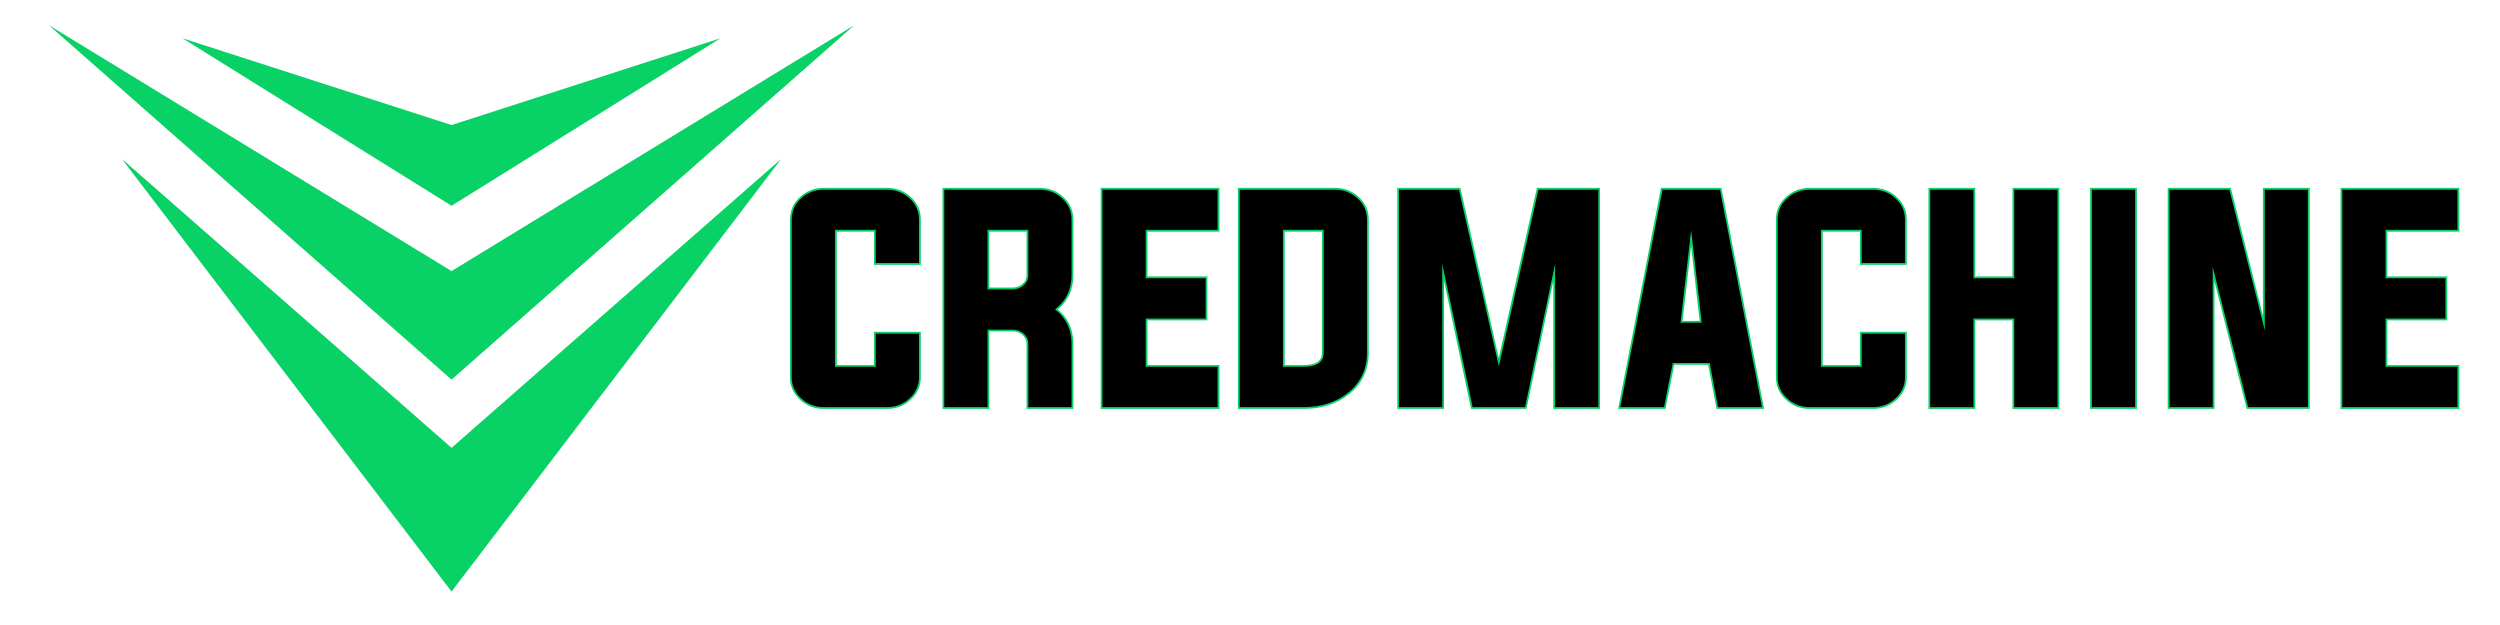
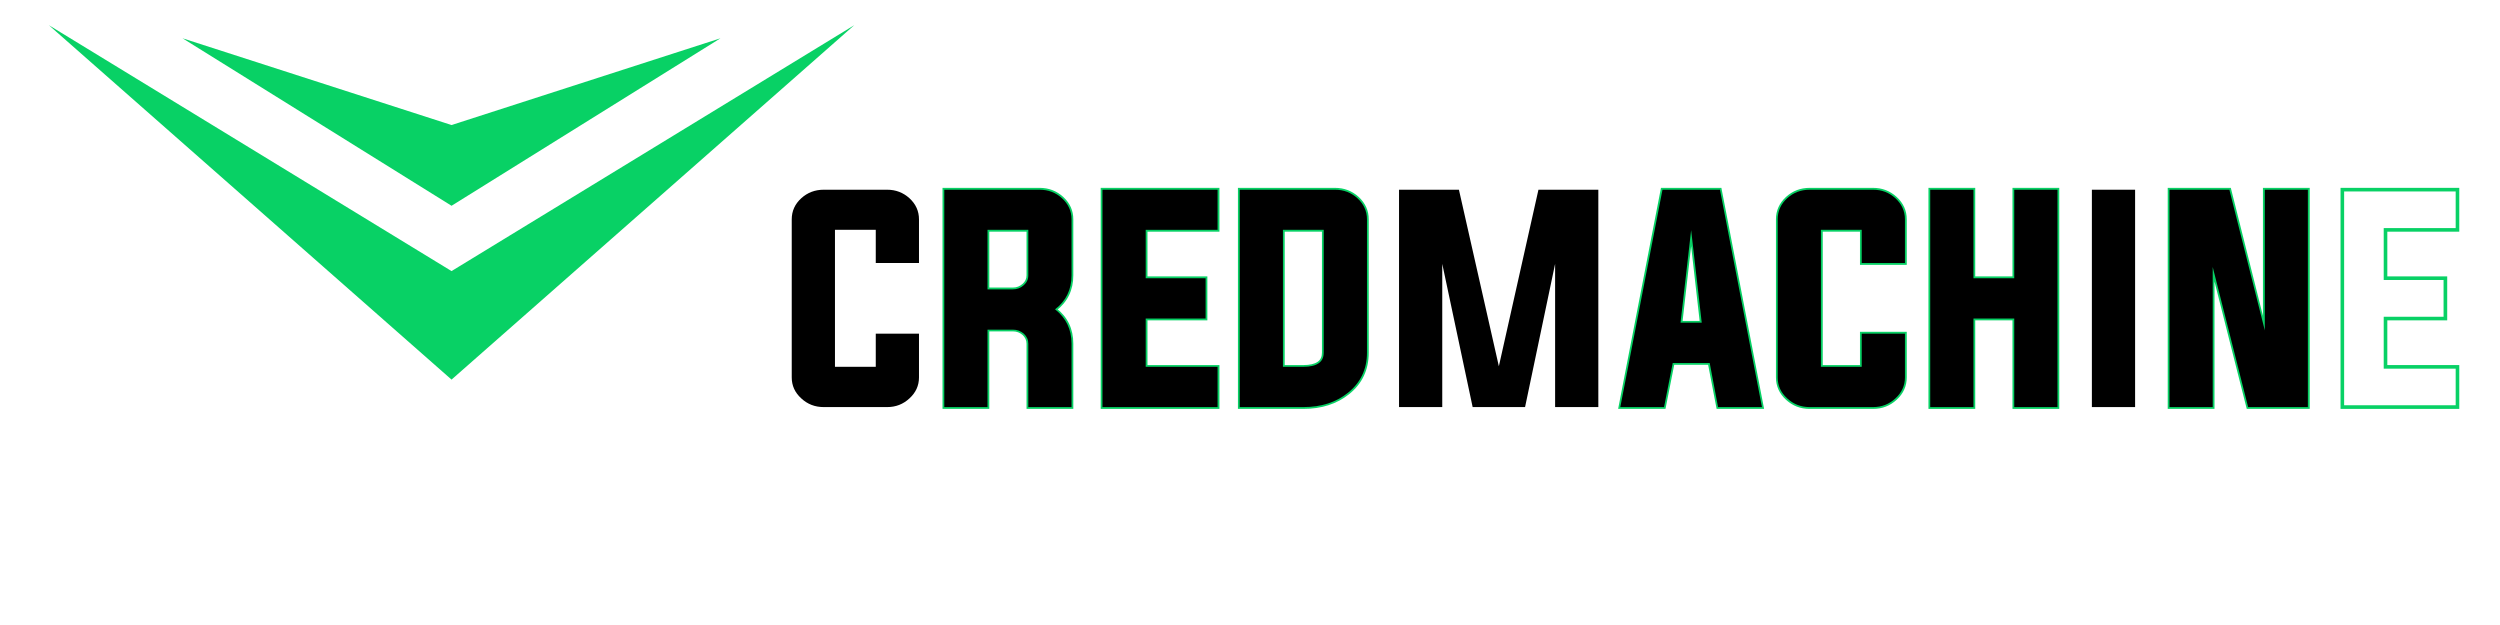
<svg xmlns="http://www.w3.org/2000/svg" width="300" zoomAndPan="magnify" viewBox="0 0 224.88 56.25" height="75" preserveAspectRatio="xMidYMid meet" version="1.0">
  <defs>
    <g />
    <clipPath id="b2c7a85e39">
      <path d="M 4.336 2.262 L 76.867 2.262 L 76.867 35 L 4.336 35 Z M 4.336 2.262 " clip-rule="nonzero" />
    </clipPath>
    <clipPath id="a1de42d02a">
      <path d="M 10 14 L 71 14 L 71 53.328 L 10 53.328 Z M 10 14 " clip-rule="nonzero" />
    </clipPath>
  </defs>
  <g clip-path="url(#b2c7a85e39)">
    <path fill="#08d165" d="M 40.578 34.164 L 76.824 2.266 L 40.578 24.398 L 4.336 2.266 Z M 40.578 34.164 " fill-opacity="1" fill-rule="evenodd" />
  </g>
  <path fill="#08d165" d="M 40.578 11.254 L 64.781 3.445 L 40.578 18.52 L 16.367 3.445 Z M 40.578 11.254 " fill-opacity="1" fill-rule="evenodd" />
  <g clip-path="url(#a1de42d02a)">
-     <path fill="#08d165" d="M 40.578 40.305 L 10.906 14.297 L 40.578 53.242 L 70.254 14.297 Z M 40.578 40.305 " fill-opacity="1" fill-rule="evenodd" />
-   </g>
+     </g>
  <g fill="#08d165" fill-opacity="1">
    <g transform="translate(70.415, 36.637)">
      <g>
-         <path d="M 8.348 -15.785 L 4.672 -15.785 L 4.672 -15.949 L 4.836 -15.949 L 4.836 -3.621 L 4.672 -3.621 L 4.672 -3.781 L 8.348 -3.781 L 8.348 -3.621 L 8.188 -3.621 L 8.188 -6.777 L 12.398 -6.777 L 12.398 -2.672 C 12.398 -1.883 12.094 -1.211 11.488 -0.656 C 10.895 -0.109 10.188 0.164 9.367 0.164 L 3.656 0.164 C 2.832 0.164 2.125 -0.109 1.531 -0.656 C 0.926 -1.211 0.625 -1.883 0.625 -2.672 L 0.625 -16.895 C 0.625 -17.684 0.926 -18.355 1.531 -18.914 C 2.125 -19.457 2.832 -19.73 3.656 -19.73 L 9.367 -19.73 C 10.188 -19.73 10.895 -19.457 11.488 -18.914 C 12.094 -18.355 12.398 -17.684 12.398 -16.895 L 12.398 -12.801 L 8.188 -12.801 L 8.188 -15.949 L 8.348 -15.949 Z M 8.512 -16.109 L 8.512 -12.965 L 8.348 -12.965 L 8.348 -13.125 L 12.234 -13.125 L 12.234 -12.965 L 12.074 -12.965 L 12.074 -16.895 C 12.074 -17.59 11.805 -18.18 11.27 -18.672 C 10.738 -19.16 10.105 -19.406 9.367 -19.406 L 3.656 -19.406 C 2.918 -19.406 2.285 -19.16 1.754 -18.672 C 1.219 -18.18 0.949 -17.59 0.949 -16.895 L 0.949 -2.672 C 0.949 -1.98 1.219 -1.387 1.754 -0.895 C 2.285 -0.406 2.918 -0.164 3.656 -0.164 L 9.367 -0.164 C 10.105 -0.164 10.738 -0.406 11.27 -0.895 C 11.805 -1.387 12.074 -1.98 12.074 -2.672 L 12.074 -6.613 L 12.234 -6.613 L 12.234 -6.453 L 8.348 -6.453 L 8.348 -6.613 L 8.512 -6.613 L 8.512 -3.457 L 4.508 -3.457 L 4.508 -16.109 Z M 8.512 -16.109 " />
-       </g>
+         </g>
    </g>
  </g>
  <g fill="#08d165" fill-opacity="1">
    <g transform="translate(83.957, 36.637)">
      <g>
        <path d="M 7.148 -10.758 C 7.477 -10.758 7.762 -10.867 8.012 -11.086 C 8.25 -11.293 8.371 -11.547 8.371 -11.855 L 8.371 -15.949 L 8.535 -15.949 L 8.535 -15.785 L 4.855 -15.785 L 4.855 -15.949 L 5.02 -15.949 L 5.02 -10.594 L 4.855 -10.594 L 4.855 -10.758 Z M 7.148 -10.43 L 4.695 -10.43 L 4.695 -16.109 L 8.699 -16.109 L 8.699 -11.855 C 8.699 -11.449 8.539 -11.113 8.227 -10.84 C 7.918 -10.566 7.559 -10.43 7.148 -10.43 Z M 5.02 -6.973 L 5.02 0.164 L 0.809 0.164 L 0.809 -19.73 L 9.551 -19.73 C 10.375 -19.73 11.082 -19.457 11.676 -18.914 C 12.281 -18.355 12.582 -17.684 12.582 -16.895 L 12.582 -11.855 C 12.582 -10.52 12.066 -9.457 11.027 -8.66 L 10.93 -8.789 L 11.027 -8.918 C 12.066 -8.121 12.582 -7.051 12.582 -5.703 L 12.582 0.164 L 8.371 0.164 L 8.371 -5.703 C 8.371 -6.008 8.25 -6.273 8.008 -6.496 L 8.117 -6.613 L 8.012 -6.492 C 7.766 -6.703 7.477 -6.812 7.148 -6.812 L 4.855 -6.812 L 4.855 -6.973 Z M 4.695 -7.137 L 7.148 -7.137 C 7.559 -7.137 7.918 -7.004 8.223 -6.738 L 8.227 -6.738 L 8.227 -6.734 C 8.543 -6.449 8.699 -6.105 8.699 -5.703 L 8.699 0 L 8.535 0 L 8.535 -0.164 L 12.422 -0.164 L 12.422 0 L 12.258 0 L 12.258 -5.703 C 12.258 -6.941 11.781 -7.93 10.828 -8.66 L 10.66 -8.789 L 10.828 -8.918 C 11.781 -9.648 12.258 -10.629 12.258 -11.855 L 12.258 -16.895 C 12.258 -17.59 11.988 -18.18 11.453 -18.672 C 10.922 -19.16 10.289 -19.406 9.551 -19.406 L 0.973 -19.406 L 0.973 -19.566 L 1.133 -19.566 L 1.133 0 L 0.973 0 L 0.973 -0.164 L 4.855 -0.164 L 4.855 0 L 4.695 0 Z M 4.695 -7.137 " />
      </g>
    </g>
  </g>
  <g fill="#08d165" fill-opacity="1">
    <g transform="translate(98.193, 36.637)">
      <g>
        <path d="M 4.855 -3.781 L 11.496 -3.781 L 11.496 0.164 L 0.809 0.164 L 0.809 -19.73 L 11.496 -19.73 L 11.496 -15.785 L 4.855 -15.785 L 4.855 -15.949 L 5.02 -15.949 L 5.02 -11.598 L 4.855 -11.598 L 4.855 -11.762 L 10.41 -11.762 L 10.41 -7.805 L 4.855 -7.805 L 4.855 -7.969 L 5.02 -7.969 L 5.02 -3.621 L 4.855 -3.621 Z M 4.695 -3.457 L 4.695 -8.129 L 10.246 -8.129 L 10.246 -7.969 L 10.082 -7.969 L 10.082 -11.598 L 10.246 -11.598 L 10.246 -11.438 L 4.695 -11.438 L 4.695 -16.109 L 11.332 -16.109 L 11.332 -15.949 L 11.172 -15.949 L 11.172 -19.566 L 11.332 -19.566 L 11.332 -19.406 L 0.973 -19.406 L 0.973 -19.566 L 1.133 -19.566 L 1.133 0 L 0.973 0 L 0.973 -0.164 L 11.332 -0.164 L 11.332 0 L 11.172 0 L 11.172 -3.621 L 11.332 -3.621 L 11.332 -3.457 Z M 4.695 -3.457 " />
      </g>
    </g>
  </g>
  <g fill="#08d165" fill-opacity="1">
    <g transform="translate(110.544, 36.637)">
      <g>
        <path d="M 5.02 -15.949 L 5.02 -3.621 L 4.855 -3.621 L 4.855 -3.781 L 6.695 -3.781 C 7.273 -3.781 7.703 -3.879 7.98 -4.07 C 8.242 -4.25 8.371 -4.523 8.371 -4.891 L 8.371 -15.949 L 8.535 -15.949 L 8.535 -15.785 L 4.855 -15.785 L 4.855 -15.949 Z M 4.695 -16.109 L 8.699 -16.109 L 8.699 -4.891 C 8.699 -4.41 8.52 -4.047 8.168 -3.805 C 7.832 -3.574 7.344 -3.457 6.695 -3.457 L 4.695 -3.457 Z M 0.973 -19.73 L 9.551 -19.73 C 10.375 -19.73 11.082 -19.457 11.676 -18.914 C 12.281 -18.355 12.582 -17.684 12.582 -16.895 L 12.582 -4.891 C 12.582 -3.344 11.992 -2.098 10.809 -1.156 C 9.711 -0.277 8.336 0.164 6.695 0.164 L 0.809 0.164 L 0.809 -19.73 Z M 0.973 -19.406 L 0.973 -19.566 L 1.133 -19.566 L 1.133 0 L 0.973 0 L 0.973 -0.164 L 6.695 -0.164 C 8.262 -0.164 9.566 -0.578 10.605 -1.41 C 11.707 -2.289 12.258 -3.449 12.258 -4.891 L 12.258 -16.895 C 12.258 -17.59 11.988 -18.18 11.453 -18.672 C 10.922 -19.16 10.289 -19.406 9.551 -19.406 Z M 0.973 -19.406 " />
      </g>
    </g>
  </g>
  <g fill="#08d165" fill-opacity="1">
    <g transform="translate(124.884, 36.637)">
      <g>
-         <path d="M 19.059 -19.566 L 19.059 0.164 L 14.848 0.164 L 14.848 -12.895 L 15.012 -12.895 L 15.172 -12.859 L 12.438 0.164 L 7.453 0.164 L 4.699 -12.859 L 4.855 -12.895 L 5.02 -12.895 L 5.02 0.164 L 0.809 0.164 L 0.809 -19.73 L 6.492 -19.73 L 10.105 -3.703 L 9.945 -3.664 L 9.785 -3.703 L 13.379 -19.73 L 19.059 -19.73 Z M 18.734 -19.566 L 18.895 -19.566 L 18.895 -19.406 L 13.508 -19.406 L 13.508 -19.566 L 13.668 -19.531 L 10.105 -3.629 L 9.785 -3.629 L 6.203 -19.531 L 6.359 -19.566 L 6.359 -19.406 L 0.973 -19.406 L 0.973 -19.566 L 1.133 -19.566 L 1.133 0 L 0.973 0 L 0.973 -0.164 L 4.855 -0.164 L 4.855 0 L 4.695 0 L 4.695 -12.895 L 5.016 -12.93 L 7.746 -0.035 L 7.586 0 L 7.586 -0.164 L 12.305 -0.164 L 12.305 0 L 12.145 -0.035 L 14.852 -12.93 L 15.172 -12.895 L 15.172 0 L 15.012 0 L 15.012 -0.164 L 18.895 -0.164 L 18.895 0 L 18.734 0 Z M 18.734 -19.566 " />
-       </g>
+         </g>
    </g>
  </g>
  <g fill="#08d165" fill-opacity="1">
    <g transform="translate(145.908, 36.637)">
      <g>
        <path d="M 5.285 -7.75 L 7.18 -7.75 L 7.18 -7.586 L 7.02 -7.566 L 6.07 -15.906 L 6.234 -15.926 L 6.395 -15.906 L 5.445 -7.566 L 5.285 -7.586 Z M 5.102 -7.422 L 6.07 -15.941 L 6.395 -15.941 L 7.363 -7.422 Z M 4.738 -3.934 L 3.926 0.164 L -0.336 0.164 L 3.52 -19.73 L 8.957 -19.73 L 12.801 0.164 L 8.527 0.164 L 7.738 -3.938 L 7.898 -3.965 L 7.898 -3.805 L 4.578 -3.805 L 4.578 -3.965 Z M 4.445 -4.129 L 8.031 -4.129 L 8.82 -0.031 L 8.66 0 L 8.66 -0.164 L 12.605 -0.164 L 12.605 0 L 12.445 0.031 L 8.664 -19.535 L 8.824 -19.566 L 8.824 -19.406 L 3.656 -19.406 L 3.656 -19.566 L 3.812 -19.535 L 0.02 0.031 L -0.141 0 L -0.141 -0.164 L 3.793 -0.164 L 3.793 0 L 3.633 -0.031 L 4.418 -4 Z M 4.445 -4.129 " />
      </g>
    </g>
  </g>
  <g fill="#08d165" fill-opacity="1">
    <g transform="translate(159.15, 36.637)">
      <g>
        <path d="M 8.348 -15.785 L 4.672 -15.785 L 4.672 -15.949 L 4.836 -15.949 L 4.836 -3.621 L 4.672 -3.621 L 4.672 -3.781 L 8.348 -3.781 L 8.348 -3.621 L 8.188 -3.621 L 8.188 -6.777 L 12.398 -6.777 L 12.398 -2.672 C 12.398 -1.883 12.094 -1.211 11.488 -0.656 C 10.895 -0.109 10.188 0.164 9.367 0.164 L 3.656 0.164 C 2.832 0.164 2.125 -0.109 1.531 -0.656 C 0.926 -1.211 0.625 -1.883 0.625 -2.672 L 0.625 -16.895 C 0.625 -17.684 0.926 -18.355 1.531 -18.914 C 2.125 -19.457 2.832 -19.73 3.656 -19.73 L 9.367 -19.73 C 10.188 -19.73 10.895 -19.457 11.488 -18.914 C 12.094 -18.355 12.398 -17.684 12.398 -16.895 L 12.398 -12.801 L 8.188 -12.801 L 8.188 -15.949 L 8.348 -15.949 Z M 8.512 -16.109 L 8.512 -12.965 L 8.348 -12.965 L 8.348 -13.125 L 12.234 -13.125 L 12.234 -12.965 L 12.074 -12.965 L 12.074 -16.895 C 12.074 -17.59 11.805 -18.18 11.27 -18.672 C 10.738 -19.16 10.105 -19.406 9.367 -19.406 L 3.656 -19.406 C 2.918 -19.406 2.285 -19.16 1.754 -18.672 C 1.219 -18.18 0.949 -17.59 0.949 -16.895 L 0.949 -2.672 C 0.949 -1.98 1.219 -1.387 1.754 -0.895 C 2.285 -0.406 2.918 -0.164 3.656 -0.164 L 9.367 -0.164 C 10.105 -0.164 10.738 -0.406 11.27 -0.895 C 11.805 -1.387 12.074 -1.98 12.074 -2.672 L 12.074 -6.613 L 12.234 -6.613 L 12.234 -6.453 L 8.348 -6.453 L 8.348 -6.613 L 8.512 -6.613 L 8.512 -3.457 L 4.508 -3.457 L 4.508 -16.109 Z M 8.512 -16.109 " />
      </g>
    </g>
  </g>
  <g fill="#08d165" fill-opacity="1">
    <g transform="translate(172.692, 36.637)">
      <g>
        <path d="M 5.02 -7.969 L 5.02 0.164 L 0.809 0.164 L 0.809 -19.73 L 5.02 -19.73 L 5.02 -11.598 L 4.855 -11.598 L 4.855 -11.762 L 8.535 -11.762 L 8.535 -11.598 L 8.371 -11.598 L 8.371 -19.73 L 12.582 -19.73 L 12.582 0.164 L 8.371 0.164 L 8.371 -7.969 L 8.535 -7.969 L 8.535 -7.805 L 4.855 -7.805 L 4.855 -7.969 Z M 4.695 -8.129 L 8.699 -8.129 L 8.699 0 L 8.535 0 L 8.535 -0.164 L 12.422 -0.164 L 12.422 0 L 12.258 0 L 12.258 -19.566 L 12.422 -19.566 L 12.422 -19.406 L 8.535 -19.406 L 8.535 -19.566 L 8.699 -19.566 L 8.699 -11.438 L 4.695 -11.438 L 4.695 -19.566 L 4.855 -19.566 L 4.855 -19.406 L 0.973 -19.406 L 0.973 -19.566 L 1.133 -19.566 L 1.133 0 L 0.973 0 L 0.973 -0.164 L 4.855 -0.164 L 4.855 0 L 4.695 0 Z M 4.695 -8.129 " />
      </g>
    </g>
  </g>
  <g fill="#08d165" fill-opacity="1">
    <g transform="translate(187.24, 36.637)">
      <g>
-         <path d="M 0.809 -19.73 L 5.02 -19.73 L 5.02 0.164 L 0.809 0.164 Z M 1.133 -19.406 L 1.133 -0.164 L 4.695 -0.164 L 4.695 -19.406 Z M 1.133 -19.406 " />
-       </g>
+         </g>
    </g>
  </g>
  <g fill="#08d165" fill-opacity="1">
    <g transform="translate(194.225, 36.637)">
      <g>
        <path d="M 5.02 -12.605 L 5.02 0.164 L 0.809 0.164 L 0.809 -19.73 L 6.488 -19.73 L 9.699 -6.945 L 9.539 -6.902 L 9.379 -6.902 L 9.379 -19.73 L 13.59 -19.73 L 13.59 0.164 L 7.922 0.164 L 4.699 -12.566 L 4.855 -12.605 Z M 4.695 -12.605 L 5.016 -12.645 L 8.207 -0.039 L 8.051 0 L 8.051 -0.164 L 13.426 -0.164 L 13.426 0 L 13.262 0 L 13.262 -19.566 L 13.426 -19.566 L 13.426 -19.406 L 9.539 -19.406 L 9.539 -19.566 L 9.703 -19.566 L 9.703 -6.902 L 9.383 -6.863 L 6.203 -19.527 L 6.359 -19.566 L 6.359 -19.406 L 0.973 -19.406 L 0.973 -19.566 L 1.133 -19.566 L 1.133 0 L 0.973 0 L 0.973 -0.164 L 4.855 -0.164 L 4.855 0 L 4.695 0 Z M 4.695 -12.605 " />
      </g>
    </g>
  </g>
  <g fill="#08d165" fill-opacity="1">
    <g transform="translate(209.779, 36.637)">
      <g>
        <path d="M 4.855 -3.781 L 11.496 -3.781 L 11.496 0.164 L 0.809 0.164 L 0.809 -19.73 L 11.496 -19.73 L 11.496 -15.785 L 4.855 -15.785 L 4.855 -15.949 L 5.02 -15.949 L 5.02 -11.598 L 4.855 -11.598 L 4.855 -11.762 L 10.41 -11.762 L 10.41 -7.805 L 4.855 -7.805 L 4.855 -7.969 L 5.02 -7.969 L 5.02 -3.621 L 4.855 -3.621 Z M 4.695 -3.457 L 4.695 -8.129 L 10.246 -8.129 L 10.246 -7.969 L 10.082 -7.969 L 10.082 -11.598 L 10.246 -11.598 L 10.246 -11.438 L 4.695 -11.438 L 4.695 -16.109 L 11.332 -16.109 L 11.332 -15.949 L 11.172 -15.949 L 11.172 -19.566 L 11.332 -19.566 L 11.332 -19.406 L 0.973 -19.406 L 0.973 -19.566 L 1.133 -19.566 L 1.133 0 L 0.973 0 L 0.973 -0.164 L 11.332 -0.164 L 11.332 0 L 11.172 0 L 11.172 -3.621 L 11.332 -3.621 L 11.332 -3.457 Z M 4.695 -3.457 " />
      </g>
    </g>
  </g>
  <g fill="#000000" fill-opacity="1">
    <g transform="translate(70.415, 36.637)">
      <g>
        <path d="M 8.344 -15.953 L 4.672 -15.953 L 4.672 -3.625 L 8.344 -3.625 L 8.344 -6.609 L 12.234 -6.609 L 12.234 -2.672 C 12.234 -1.93 11.945 -1.301 11.375 -0.781 C 10.812 -0.258 10.145 0 9.375 0 L 3.656 0 C 2.875 0 2.203 -0.258 1.641 -0.781 C 1.066 -1.301 0.781 -1.93 0.781 -2.672 L 0.781 -16.891 C 0.781 -17.641 1.066 -18.273 1.641 -18.797 C 2.203 -19.305 2.875 -19.562 3.656 -19.562 L 9.375 -19.562 C 10.145 -19.562 10.812 -19.305 11.375 -18.797 C 11.945 -18.273 12.234 -17.641 12.234 -16.891 L 12.234 -12.969 L 8.344 -12.969 Z M 8.344 -15.953 " />
      </g>
    </g>
    <g transform="translate(83.957, 36.637)">
      <g>
        <path d="M 7.141 -10.594 C 7.516 -10.594 7.844 -10.719 8.125 -10.969 C 8.395 -11.207 8.531 -11.504 8.531 -11.859 L 8.531 -15.953 L 4.859 -15.953 L 4.859 -10.594 Z M 4.859 -6.969 L 4.859 0 L 0.969 0 L 0.969 -19.562 L 9.547 -19.562 C 10.328 -19.562 11 -19.305 11.562 -18.797 C 12.133 -18.273 12.422 -17.641 12.422 -16.891 L 12.422 -11.859 C 12.422 -10.578 11.926 -9.555 10.938 -8.797 C 11.926 -8.023 12.422 -6.992 12.422 -5.703 L 12.422 0 L 8.531 0 L 8.531 -5.703 C 8.531 -6.055 8.395 -6.359 8.125 -6.609 C 7.844 -6.848 7.516 -6.969 7.141 -6.969 Z M 4.859 -6.969 " />
      </g>
    </g>
    <g transform="translate(98.193, 36.637)">
      <g>
        <path d="M 4.859 -3.625 L 11.328 -3.625 L 11.328 0 L 0.969 0 L 0.969 -19.562 L 11.328 -19.562 L 11.328 -15.953 L 4.859 -15.953 L 4.859 -11.594 L 10.25 -11.594 L 10.25 -7.969 L 4.859 -7.969 Z M 4.859 -3.625 " />
      </g>
    </g>
    <g transform="translate(110.544, 36.637)">
      <g>
        <path d="M 4.859 -15.953 L 4.859 -3.625 L 6.703 -3.625 C 7.922 -3.625 8.531 -4.047 8.531 -4.891 L 8.531 -15.953 Z M 0.969 -19.562 L 9.547 -19.562 C 10.328 -19.562 11 -19.305 11.562 -18.797 C 12.133 -18.273 12.422 -17.641 12.422 -16.891 L 12.422 -4.891 C 12.422 -3.398 11.848 -2.195 10.703 -1.281 C 9.641 -0.426 8.305 0 6.703 0 L 0.969 0 Z M 0.969 -19.562 " />
      </g>
    </g>
    <g transform="translate(124.884, 36.637)">
      <g>
        <path d="M 18.906 -19.562 L 18.906 0 L 15.016 0 L 15.016 -12.891 L 12.312 0 L 7.594 0 L 4.859 -12.891 L 4.859 0 L 0.969 0 L 0.969 -19.562 L 6.359 -19.562 L 9.953 -3.672 L 13.516 -19.562 Z M 18.906 -19.562 " />
      </g>
    </g>
    <g transform="translate(145.908, 36.637)">
      <g>
        <path d="M 5.281 -7.594 L 7.188 -7.594 L 6.234 -15.922 Z M 4.578 -3.969 L 3.797 0 L -0.141 0 L 3.656 -19.562 L 8.828 -19.562 L 12.609 0 L 8.656 0 L 7.906 -3.969 Z M 4.578 -3.969 " />
      </g>
    </g>
    <g transform="translate(159.15, 36.637)">
      <g>
        <path d="M 8.344 -15.953 L 4.672 -15.953 L 4.672 -3.625 L 8.344 -3.625 L 8.344 -6.609 L 12.234 -6.609 L 12.234 -2.672 C 12.234 -1.93 11.945 -1.301 11.375 -0.781 C 10.812 -0.258 10.145 0 9.375 0 L 3.656 0 C 2.875 0 2.203 -0.258 1.641 -0.781 C 1.066 -1.301 0.781 -1.93 0.781 -2.672 L 0.781 -16.891 C 0.781 -17.641 1.066 -18.273 1.641 -18.797 C 2.203 -19.305 2.875 -19.562 3.656 -19.562 L 9.375 -19.562 C 10.145 -19.562 10.812 -19.305 11.375 -18.797 C 11.945 -18.273 12.234 -17.641 12.234 -16.891 L 12.234 -12.969 L 8.344 -12.969 Z M 8.344 -15.953 " />
      </g>
    </g>
    <g transform="translate(172.692, 36.637)">
      <g>
        <path d="M 4.859 -7.969 L 4.859 0 L 0.969 0 L 0.969 -19.562 L 4.859 -19.562 L 4.859 -11.594 L 8.531 -11.594 L 8.531 -19.562 L 12.422 -19.562 L 12.422 0 L 8.531 0 L 8.531 -7.969 Z M 4.859 -7.969 " />
      </g>
    </g>
    <g transform="translate(187.24, 36.637)">
      <g>
        <path d="M 0.969 0 L 0.969 -19.562 L 4.859 -19.562 L 4.859 0 Z M 0.969 0 " />
      </g>
    </g>
    <g transform="translate(194.225, 36.637)">
      <g>
        <path d="M 4.859 -12.609 L 4.859 0 L 0.969 0 L 0.969 -19.562 L 6.359 -19.562 L 9.547 -6.906 L 9.547 -19.562 L 13.422 -19.562 L 13.422 0 L 8.047 0 Z M 4.859 -12.609 " />
      </g>
    </g>
    <g transform="translate(209.779, 36.637)">
      <g>
-         <path d="M 4.859 -3.625 L 11.328 -3.625 L 11.328 0 L 0.969 0 L 0.969 -19.562 L 11.328 -19.562 L 11.328 -15.953 L 4.859 -15.953 L 4.859 -11.594 L 10.25 -11.594 L 10.25 -7.969 L 4.859 -7.969 Z M 4.859 -3.625 " />
-       </g>
+         </g>
    </g>
  </g>
</svg>